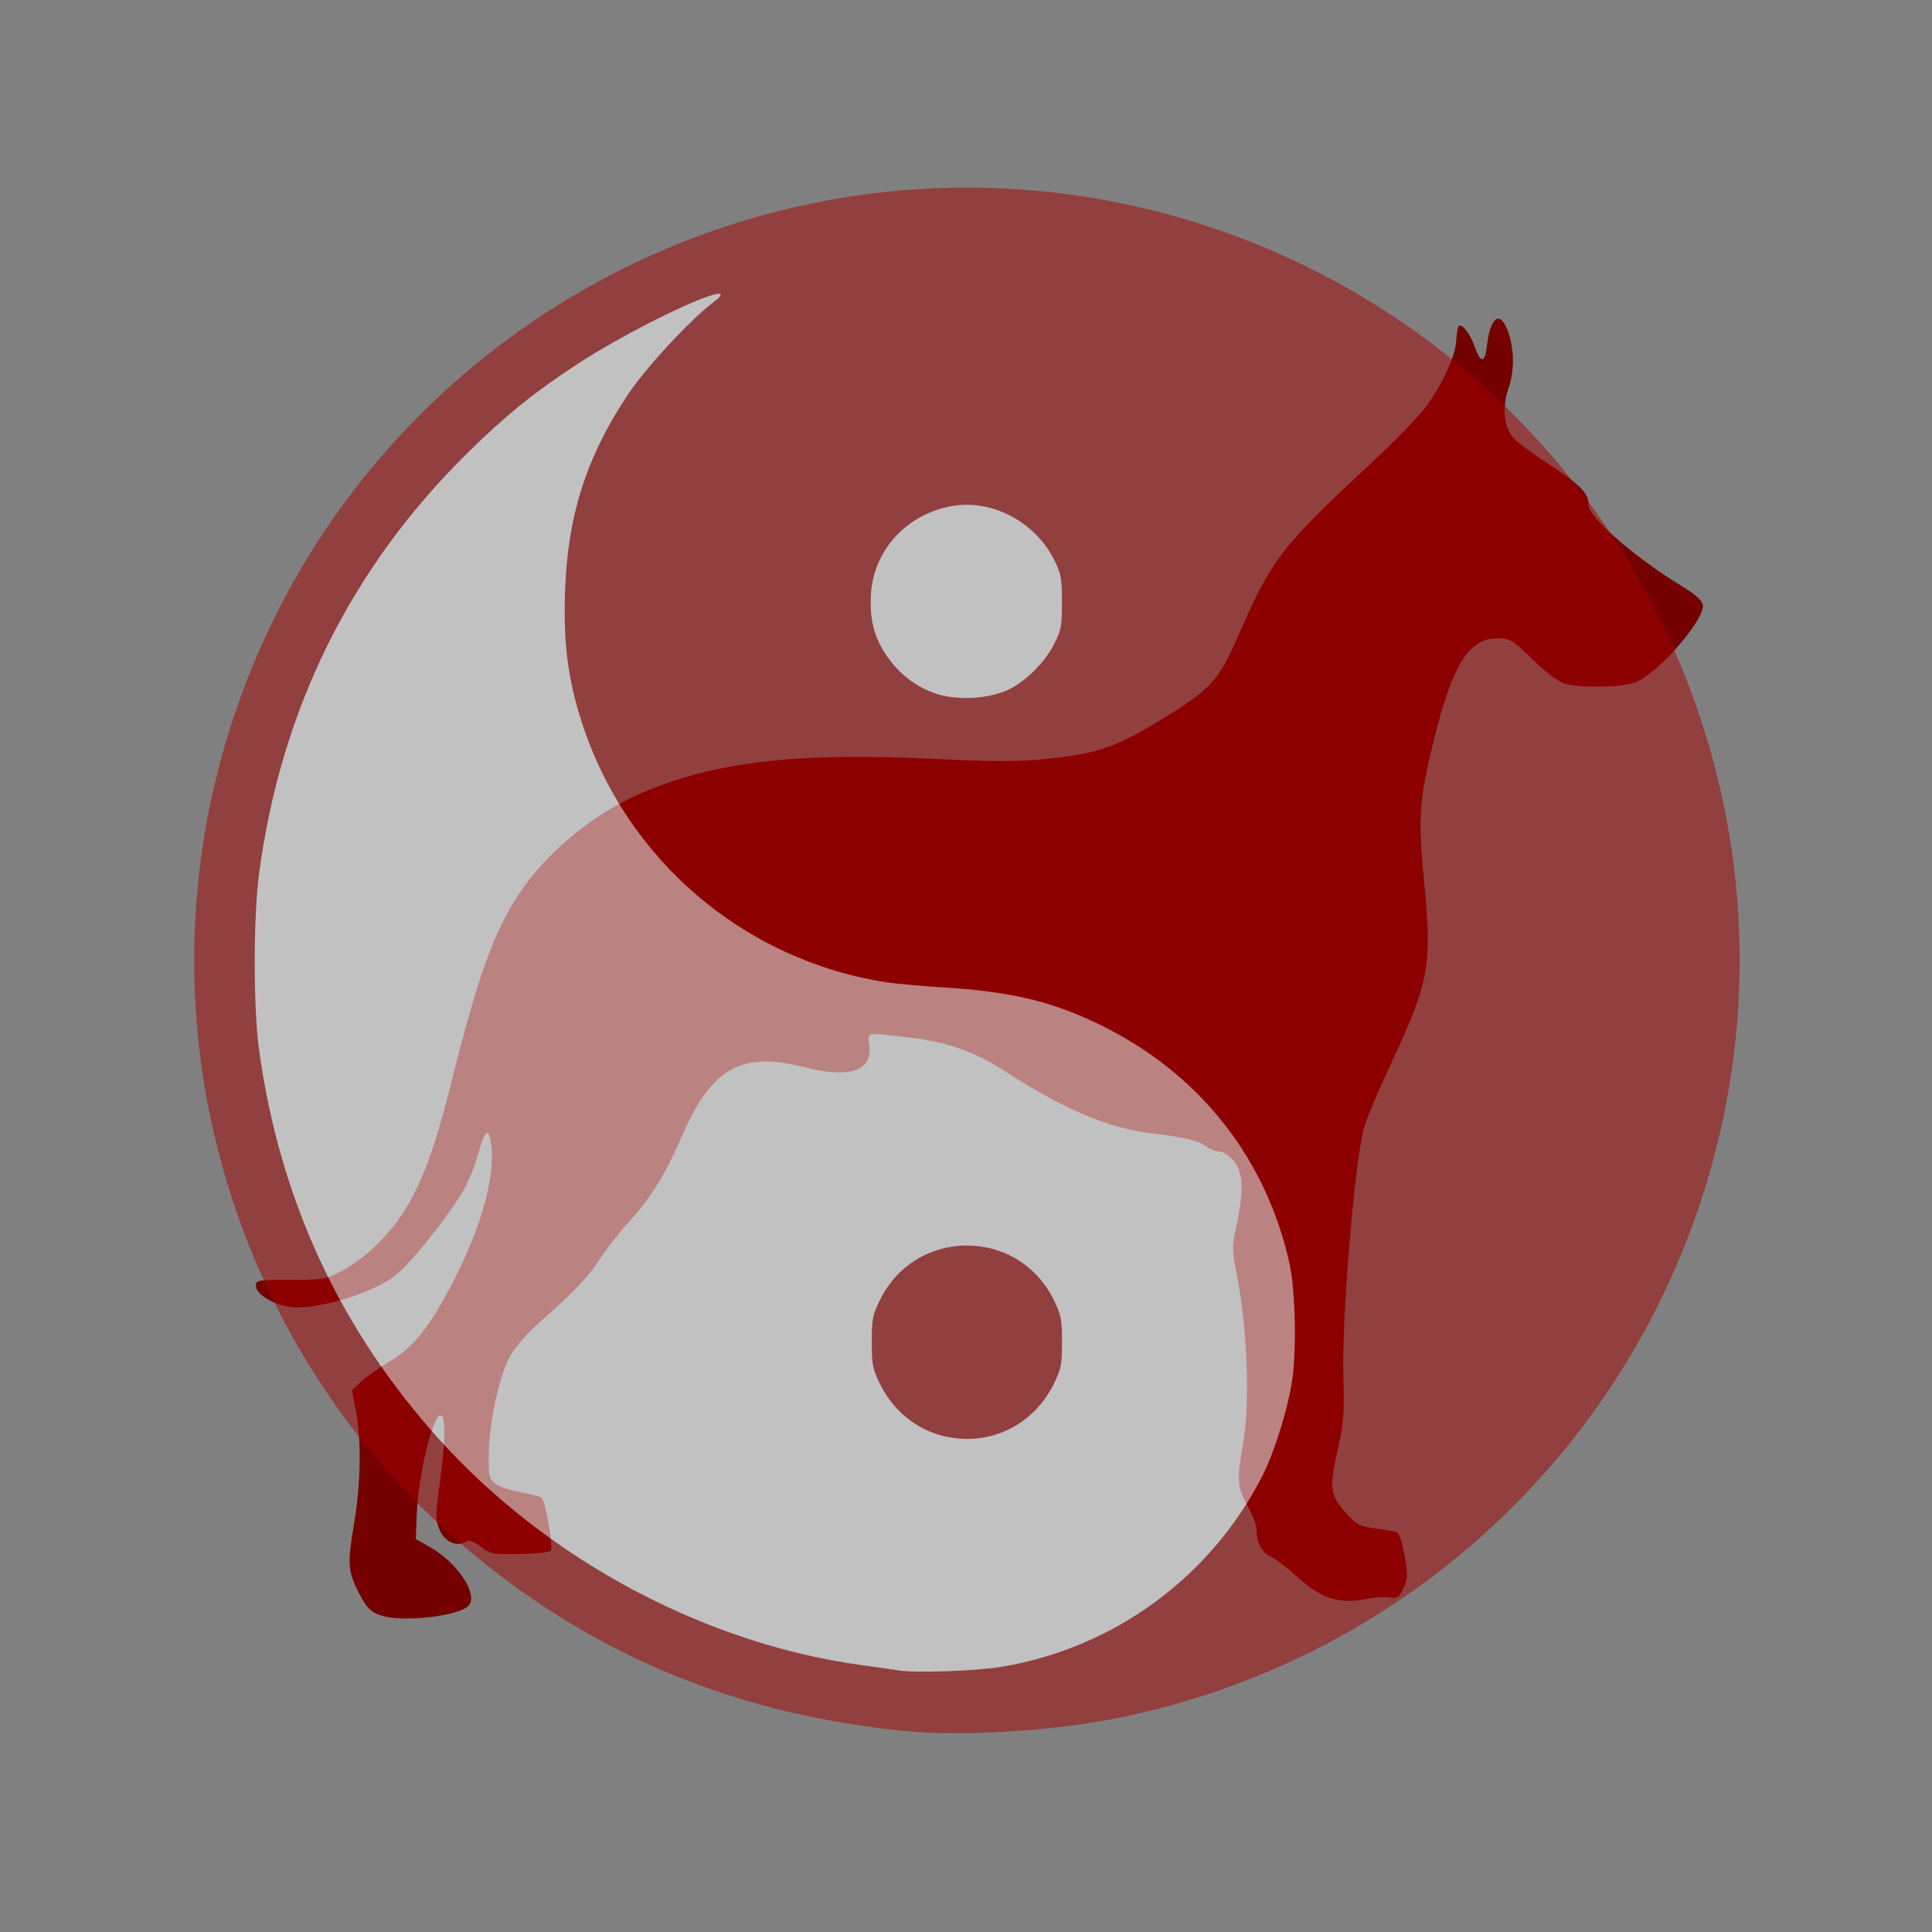
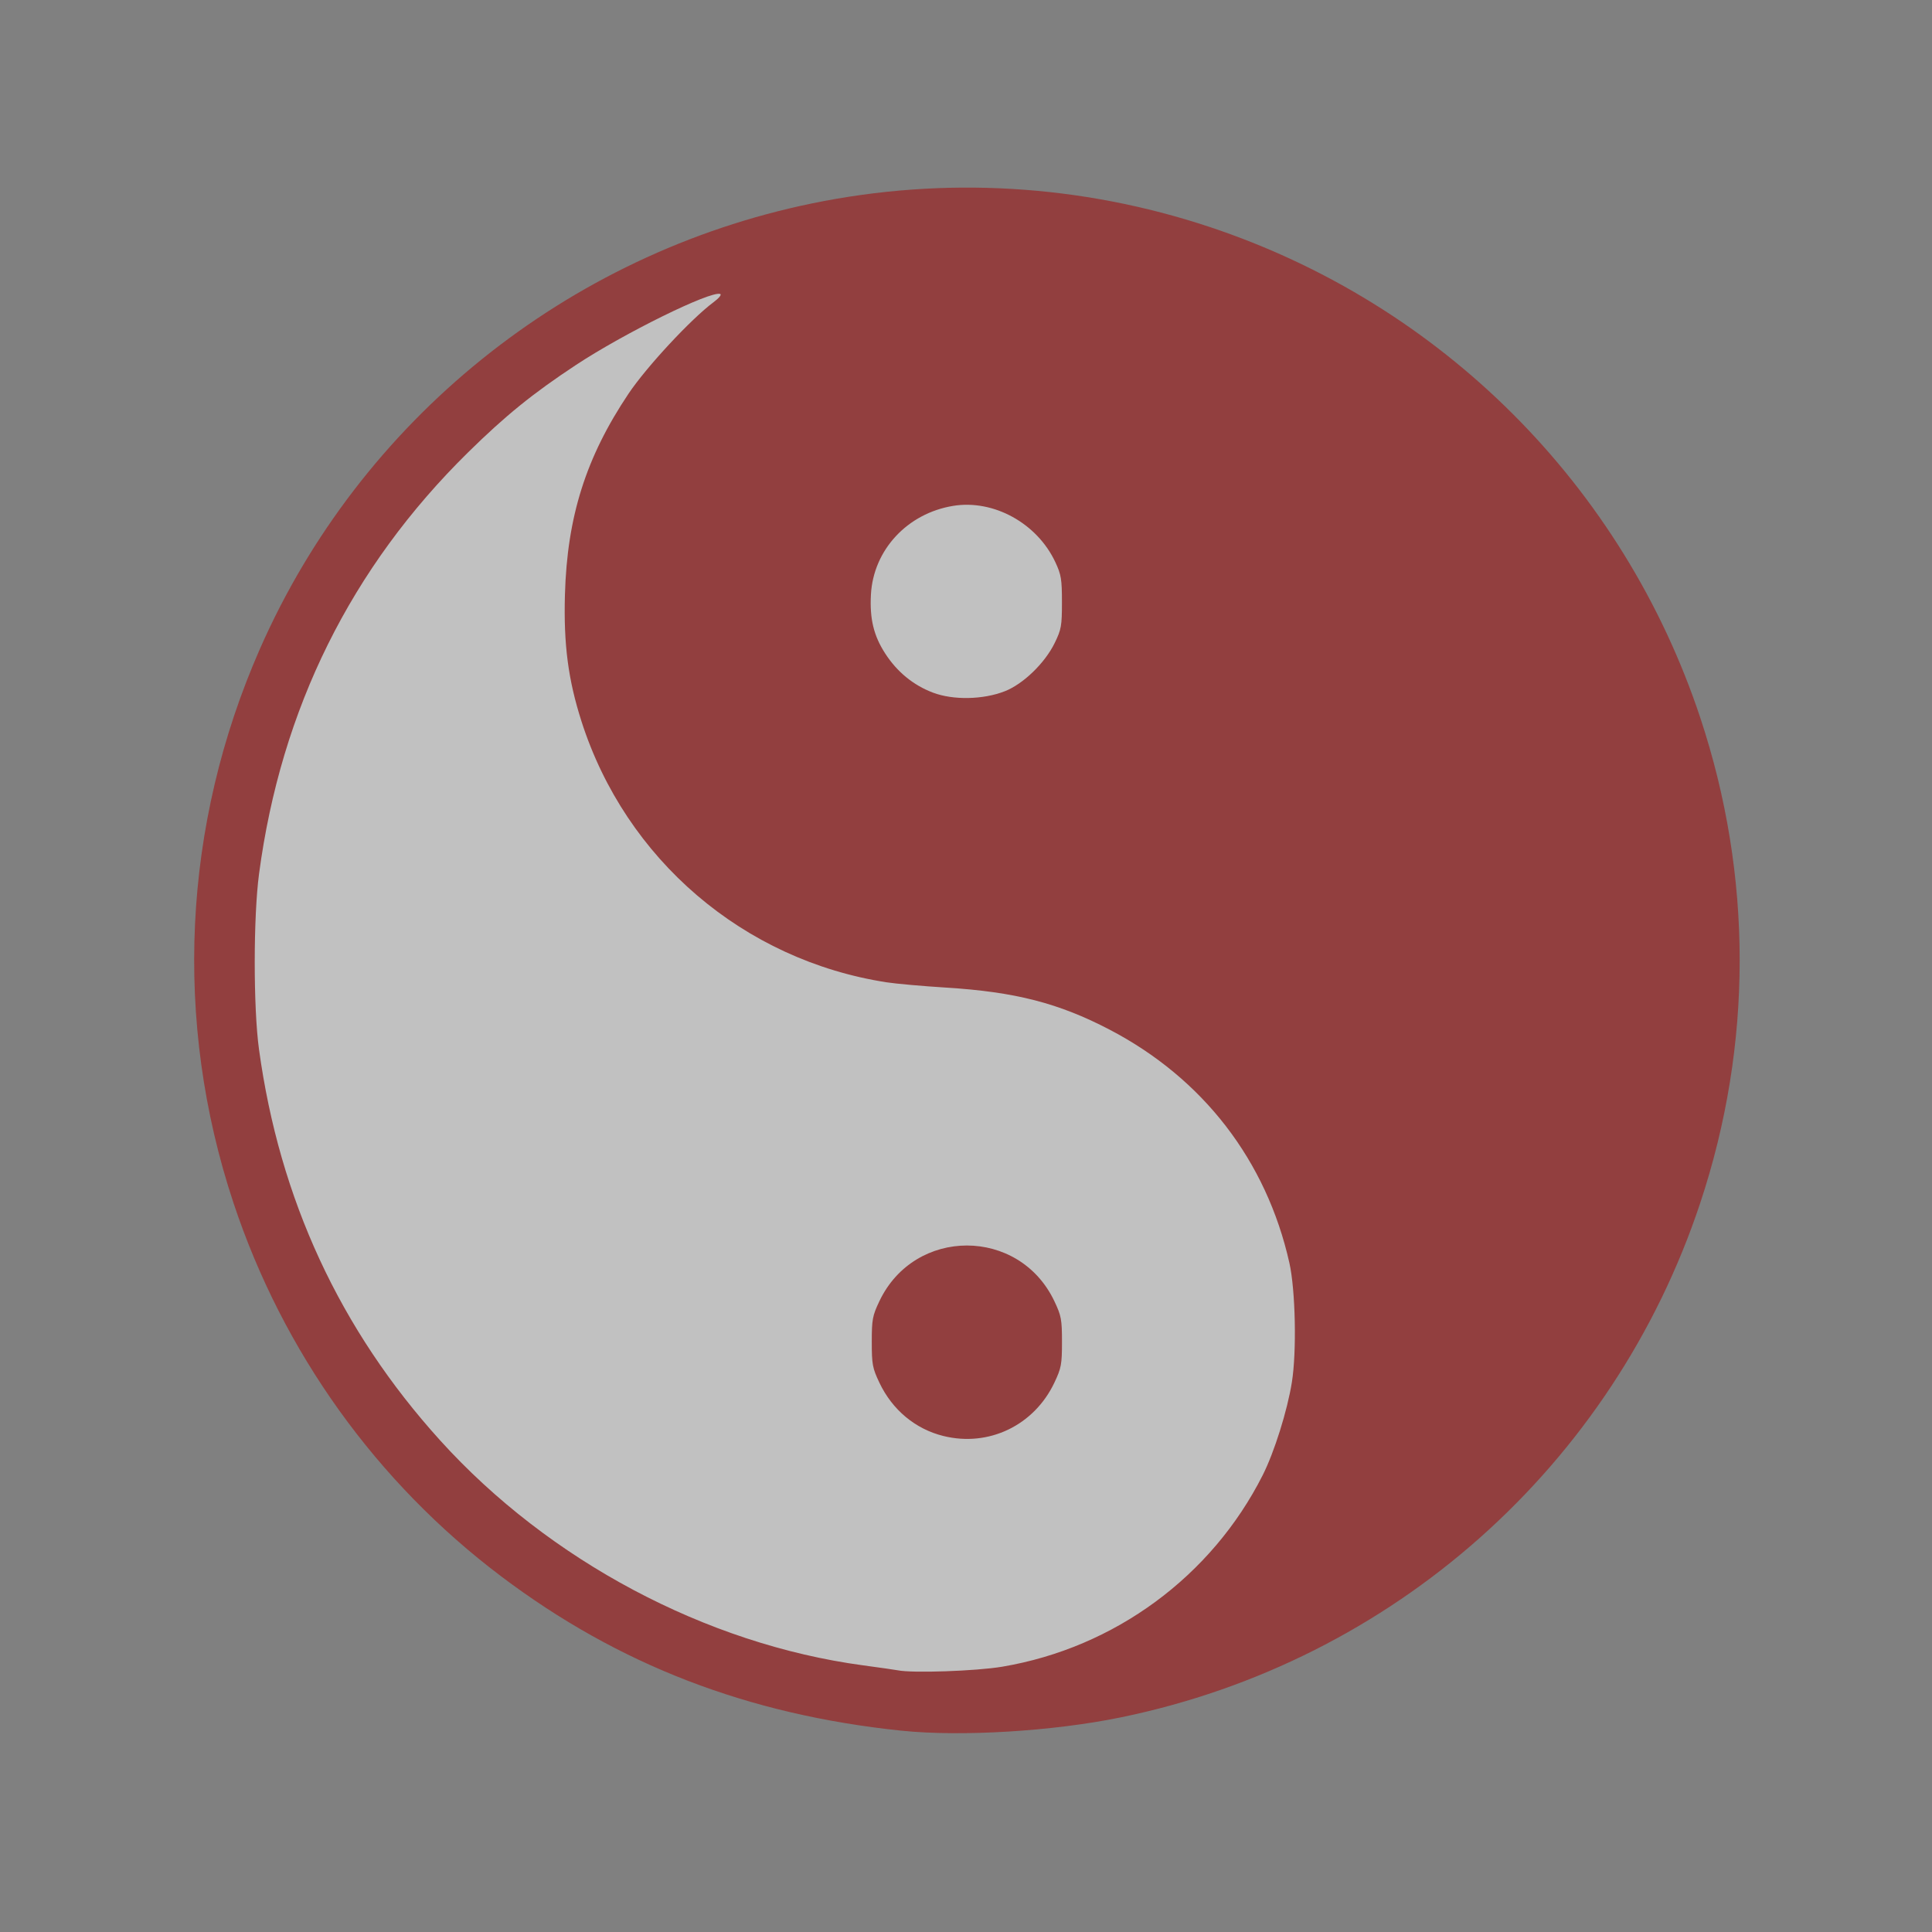
<svg xmlns="http://www.w3.org/2000/svg" version="1.1" width="100" height="100" style="background-color: rgb(255, 255, 255);" viewBox="0 0 100 100">
  <rect x="0" y="0" width="100" height="100" fill="#808080" stroke="none" />
  <svg height="100" viewBox="0 0 100 100" width="100" version="1.1" data-fname="mam-perr-danes_2.svg" ica="0" style="background-color: rgb(255, 255, 255);">
    <g transform="translate(0,0) scale(1,1) rotate(0,50,50)" scale="1.0" xtranslate="0" ytranslate="0">
-       <path d="m19.923 83.67c-.676-.161-.934-.396-1.361-1.244-.556-1.104-.585-1.515-.245-3.502.36-2.106.399-4.38.102-5.916l-.203-1.049.482-.451c.265-.248.927-.716 1.471-1.04 1.246-.742 2.075-1.786 3.291-4.138 1.485-2.875 2.203-5.507 1.955-7.162-.131-.874-.322-.688-.703.685-.161.582-.51 1.414-.775 1.85-.907 1.491-2.743 3.761-3.516 4.346-1.23.932-4.101 1.778-5.418 1.597-.884-.122-1.76-.667-1.76-1.095 0-.286.116-.306 1.797-.306 1.747 0 1.824-.015 2.777-.531.58-.315 1.377-.952 1.953-1.563 1.606-1.703 2.48-3.675 3.574-8.062 1.359-5.452 2.175-7.744 3.471-9.747 1.393-2.152 3.864-4.208 6.342-5.275 3.817-1.643 8.02-2.135 15.243-1.785 2.946.143 4.329.146 5.625.013 2.864-.294 3.709-.589 6.35-2.216 2.293-1.413 2.714-1.882 3.689-4.115 1.769-4.05 2.228-4.645 6.955-9.036 1.095-1.016 2.309-2.263 2.7-2.77.903-1.173 1.61-2.69 1.658-3.555.021-.371.084-.703.142-.739.175-.108.599.461.821 1.102.298.861.516.836.623-.07.183-1.544.707-1.868 1.109-.685.318.934.317 1.983-.004 2.925-.33.969-.218 2.011.274 2.547.203.221 1.046.843 1.874 1.381 1.599 1.041 2.011 1.469 2.011 2.09 0 .629 2.435 2.738 4.844 4.196.677.41 1.033.729 1.067.957.113.76-2.263 3.498-3.474 4.004-.633.265-2.856.312-3.671.078-.314-.09-.991-.599-1.662-1.25-1.064-1.032-1.175-1.098-1.84-1.098-1.454 0-2.292 1.328-3.243 5.141-.803 3.22-.864 4.068-.536 7.447.42 4.337.259 5.221-1.719 9.431-.629 1.339-1.253 2.821-1.387 3.294-.492 1.743-1.169 9.913-1.073 12.969.054 1.741.009 2.362-.26 3.553-.502 2.227-.463 2.501.511 3.564.448.489.648.583 1.443.676.508.06 1.005.159 1.105.221.1.062.269.607.377 1.211.174.974.166 1.163-.07 1.657-.23.482-.324.547-.69.476-.233-.045-.797-.007-1.252.084-1.383.277-2.313-.024-3.555-1.149-.568-.515-1.204-1.001-1.414-1.081-.41-.156-.688-.705-.688-1.359 0-.224-.211-.781-.469-1.238-.533-.945-.561-1.323-.234-3.179.378-2.147.233-5.98-.337-8.874-.236-1.2-.236-1.382.002-2.465.389-1.771.346-2.75-.147-3.336-.222-.264-.556-.483-.742-.486-.186-.003-.476-.11-.645-.238-.42-.318-1.146-.494-2.896-.705-2.198-.265-4.499-1.236-7.463-3.152-1.698-1.097-3.107-1.589-5.233-1.826-2.105-.235-1.975-.264-1.883.42.179 1.331-1.016 1.741-3.338 1.145-3.281-.841-4.819.019-6.355 3.554-.882 2.03-1.596 3.183-2.774 4.478-.469.516-1.114 1.34-1.434 1.832-.646.994-1.342 1.73-3.085 3.263-.702.618-1.348 1.352-1.607 1.827-.557 1.024-1.068 3.346-1.1 5.004-.023 1.173.009 1.33.322 1.584.191.155.784.359 1.317.453.534.094 1.029.229 1.1.301.216.216.614 2.575.46 2.729-.077.077-.803.152-1.614.167-1.369.025-1.513-.002-2.011-.381-.404-.307-.599-.369-.786-.25-.451.285-1.079-.008-1.337-.624-.213-.509-.212-.755.01-2.386.285-2.092.317-3.38.088-3.521-.398-.246-1.2 2.987-1.28 5.151l-.045 1.243.689.384c1.47.819 2.587 2.515 2.026 3.076-.496.496-3.121.826-4.316.543z" style="fill: rgb(117, 0, 0);" idkol="ikol0" />
-     </g>
+       </g>
  </svg>
  <svg height="100" viewBox="0 0 100 100" width="100" version="1.1" data-fname="simb-yinyan_7.svg" ica="1" style="background-color: rgb(255, 255, 255);">
    <g transform="translate(0,0) scale(1,1) rotate(0,50,50)" scale="1.0" xtranslate="0" ytranslate="0" style="opacity: 0.51;">
      <path style="fill:#ffffff" d="m88.146 49.243a37.894 39.281 0 0 1 -37.894 39.282 37.894 39.281 0 0 1 -37.894 -39.282 37.894 39.281 0 0 1 37.894 -39.281 37.894 39.281 0 0 1 37.894 39.281z" idkol="ikol0" />
      <path style="fill: rgb(163, 0, 0);" d="m46.657 89.58c-7.953-.829-14.643-3.408-20.71-7.984-6.469-4.878-11.301-11.618-13.863-19.337-3.121-9.401-2.638-19.548 1.365-28.662 5.197-11.829 15.877-20.451 28.575-23.067 6.855-1.412 13.921-.995 20.575 1.214 12.017 3.99 21.418 13.39 25.407 25.407 2.719 8.189 2.719 16.919 0 25.108-4.521 13.618-15.903 23.729-29.974 26.628-3.521.725-8.278 1.015-11.375.692zm5.224-3.313c5.812-.981 10.832-4.674 13.478-9.916.598-1.184 1.274-3.338 1.508-4.805.254-1.587.187-4.772-.129-6.18-1.188-5.295-4.471-9.552-9.313-12.076-2.635-1.374-4.885-1.951-8.467-2.173-1.195-.074-2.576-.197-3.068-.273-7.403-1.144-13.503-6.361-15.792-13.506-.69-2.155-.929-3.981-.857-6.553.113-4.04 1.087-7.119 3.294-10.412.925-1.38 3.238-3.869 4.397-4.731.285-.212.434-.397.345-.427-.506-.169-4.971 2.03-7.469 3.678-2.221 1.465-3.647 2.62-5.575 4.516-6.059 5.957-9.69 13.277-10.825 21.822-.296 2.228-.298 6.924-.003 9.077 1.062 7.763 4.188 14.513 9.38 20.249 5.629 6.22 13.764 10.546 21.891 11.641.879.118 1.684.234 1.79.256.742.156 4.06.042 5.416-.187zm-3.051-11.94c-1.454-.36-2.647-1.355-3.313-2.76-.358-.756-.394-.947-.394-2.11 0-1.164.035-1.353.395-2.109 1.824-3.841 7.231-3.841 9.055 0 .359.756.395.946.395 2.109 0 1.163-.036 1.353-.394 2.11-1.049 2.213-3.397 3.341-5.742 2.76zm3.174-38.546c.959-.376 2.078-1.458 2.588-2.503.341-.7.374-.885.374-2.109 0-1.191-.039-1.425-.345-2.078-.942-2.01-3.191-3.248-5.282-2.908-2.377.387-4.136 2.283-4.26 4.593-.068 1.255.144 2.129.736 3.045.617.955 1.457 1.644 2.473 2.029 1.047.397 2.599.368 3.716-.07z" idkol="ikol1" />
    </g>
  </svg>
</svg>